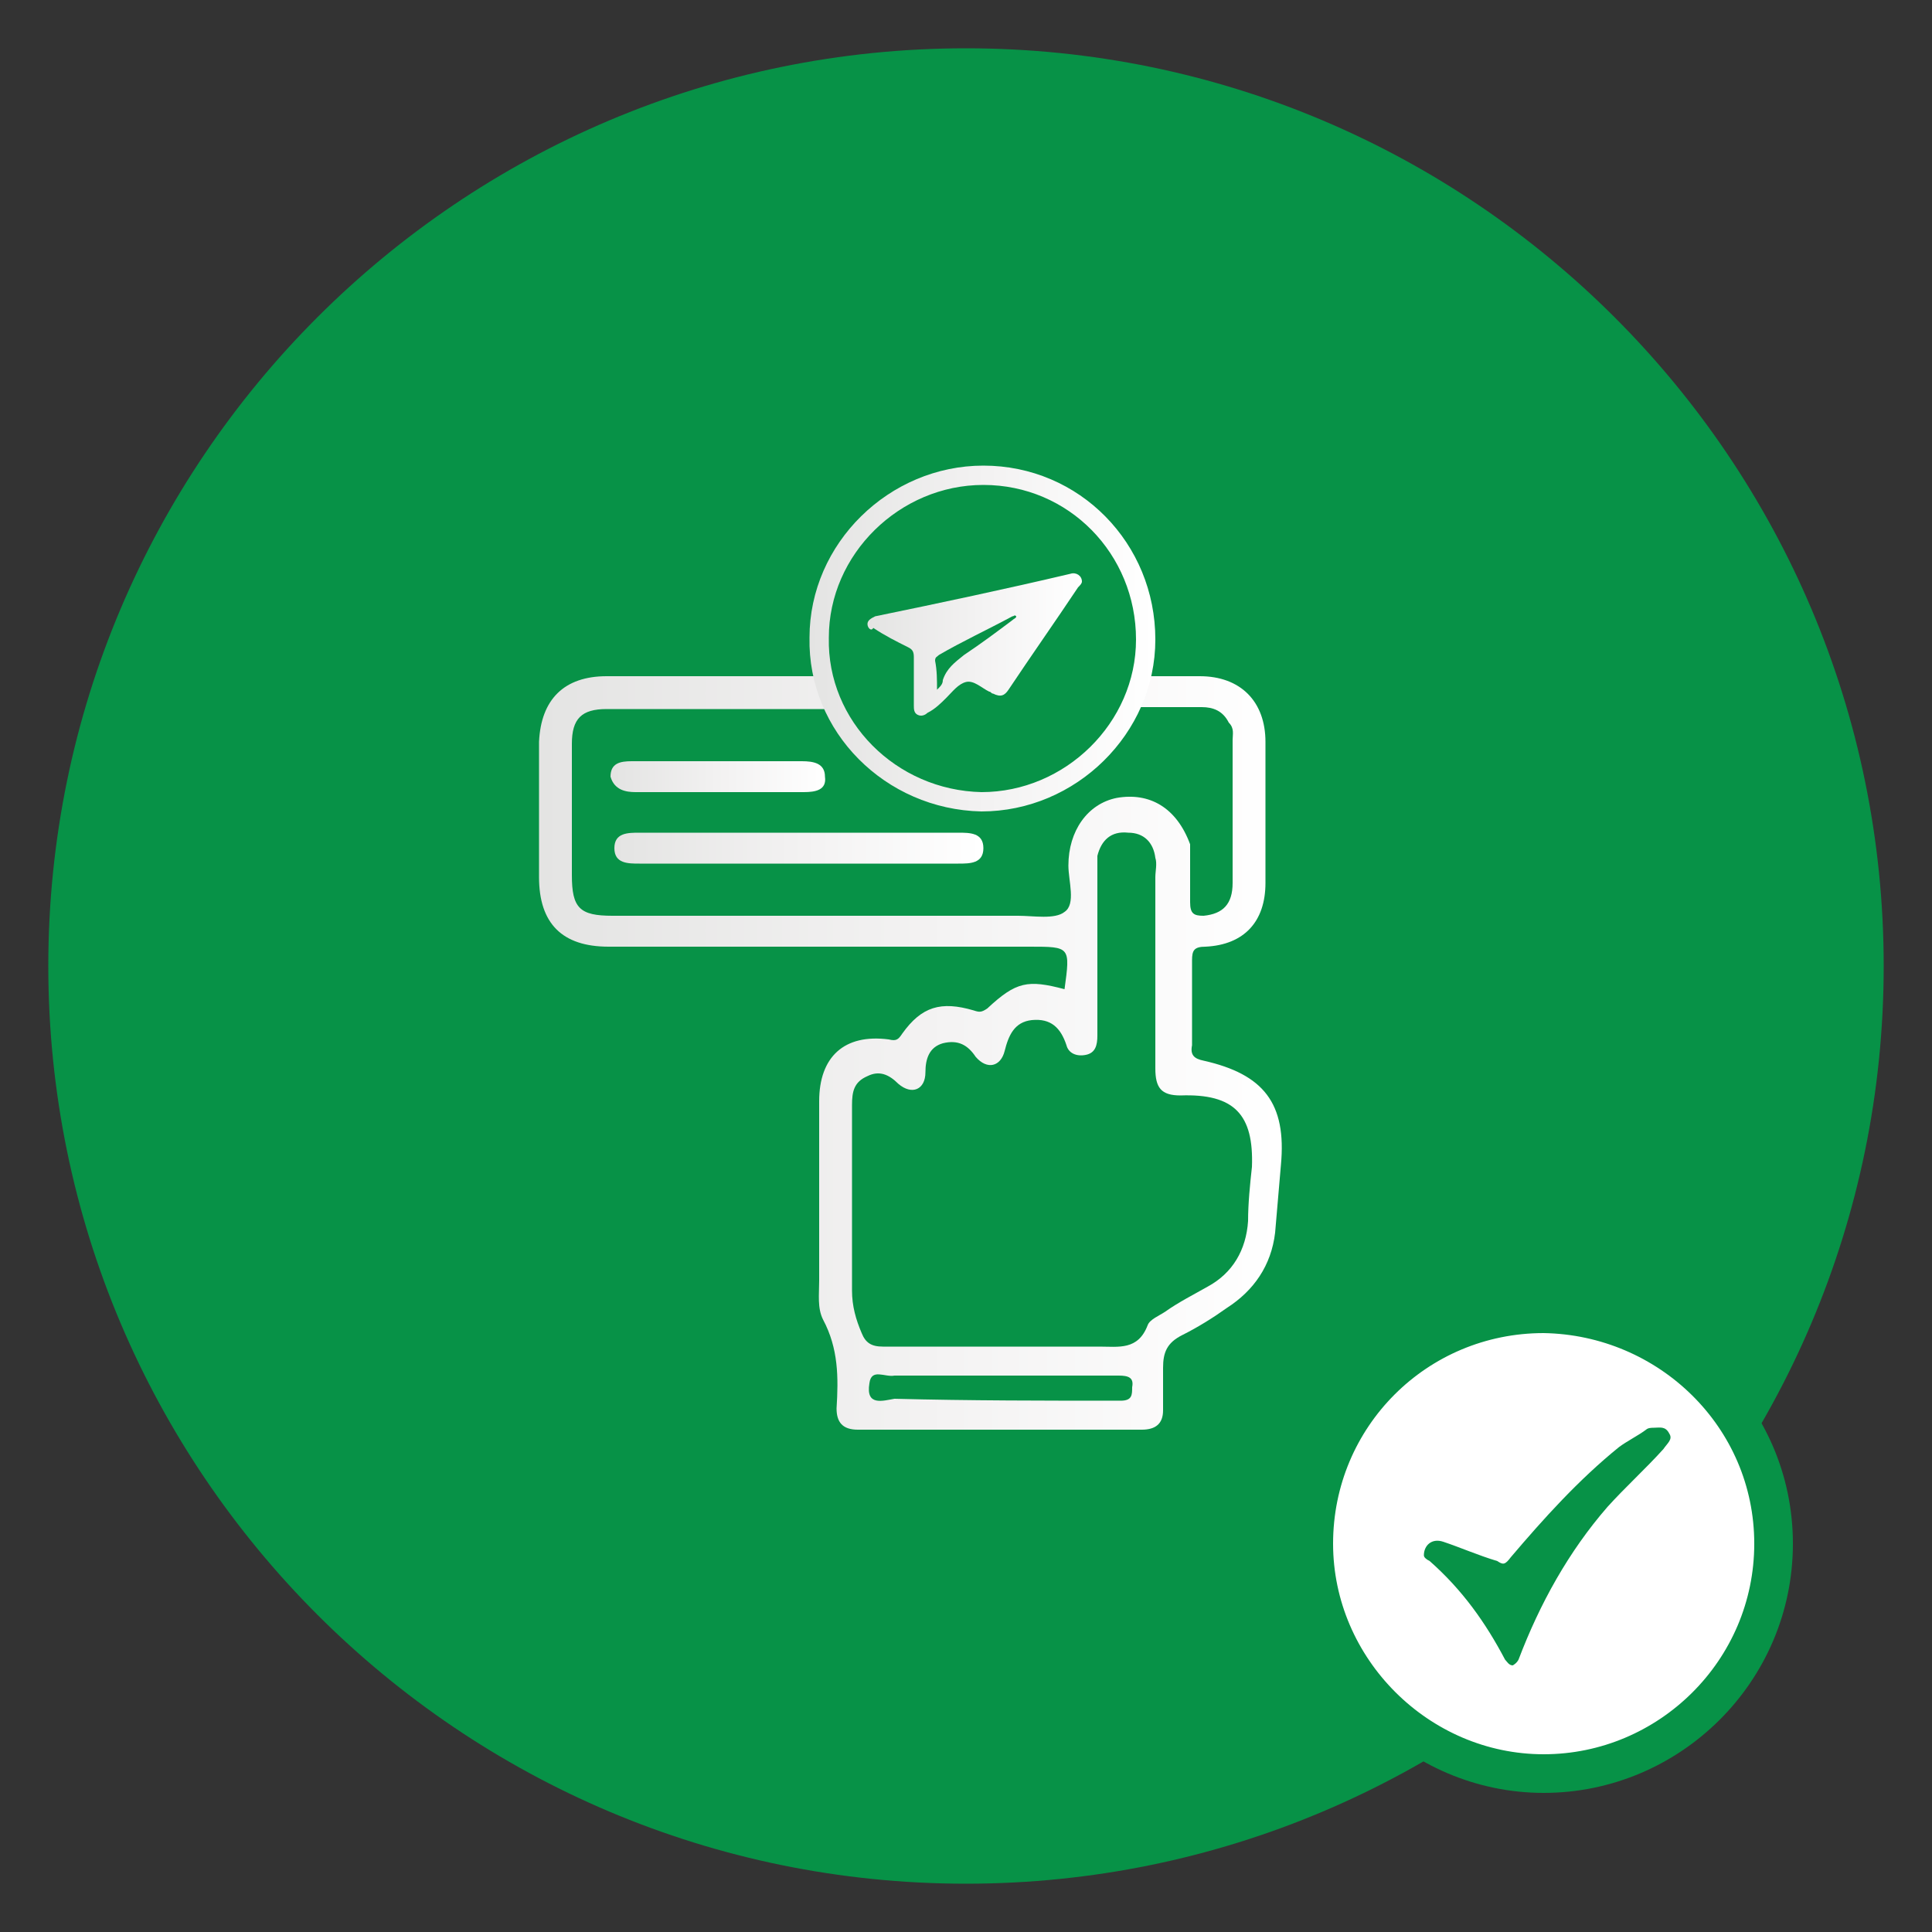
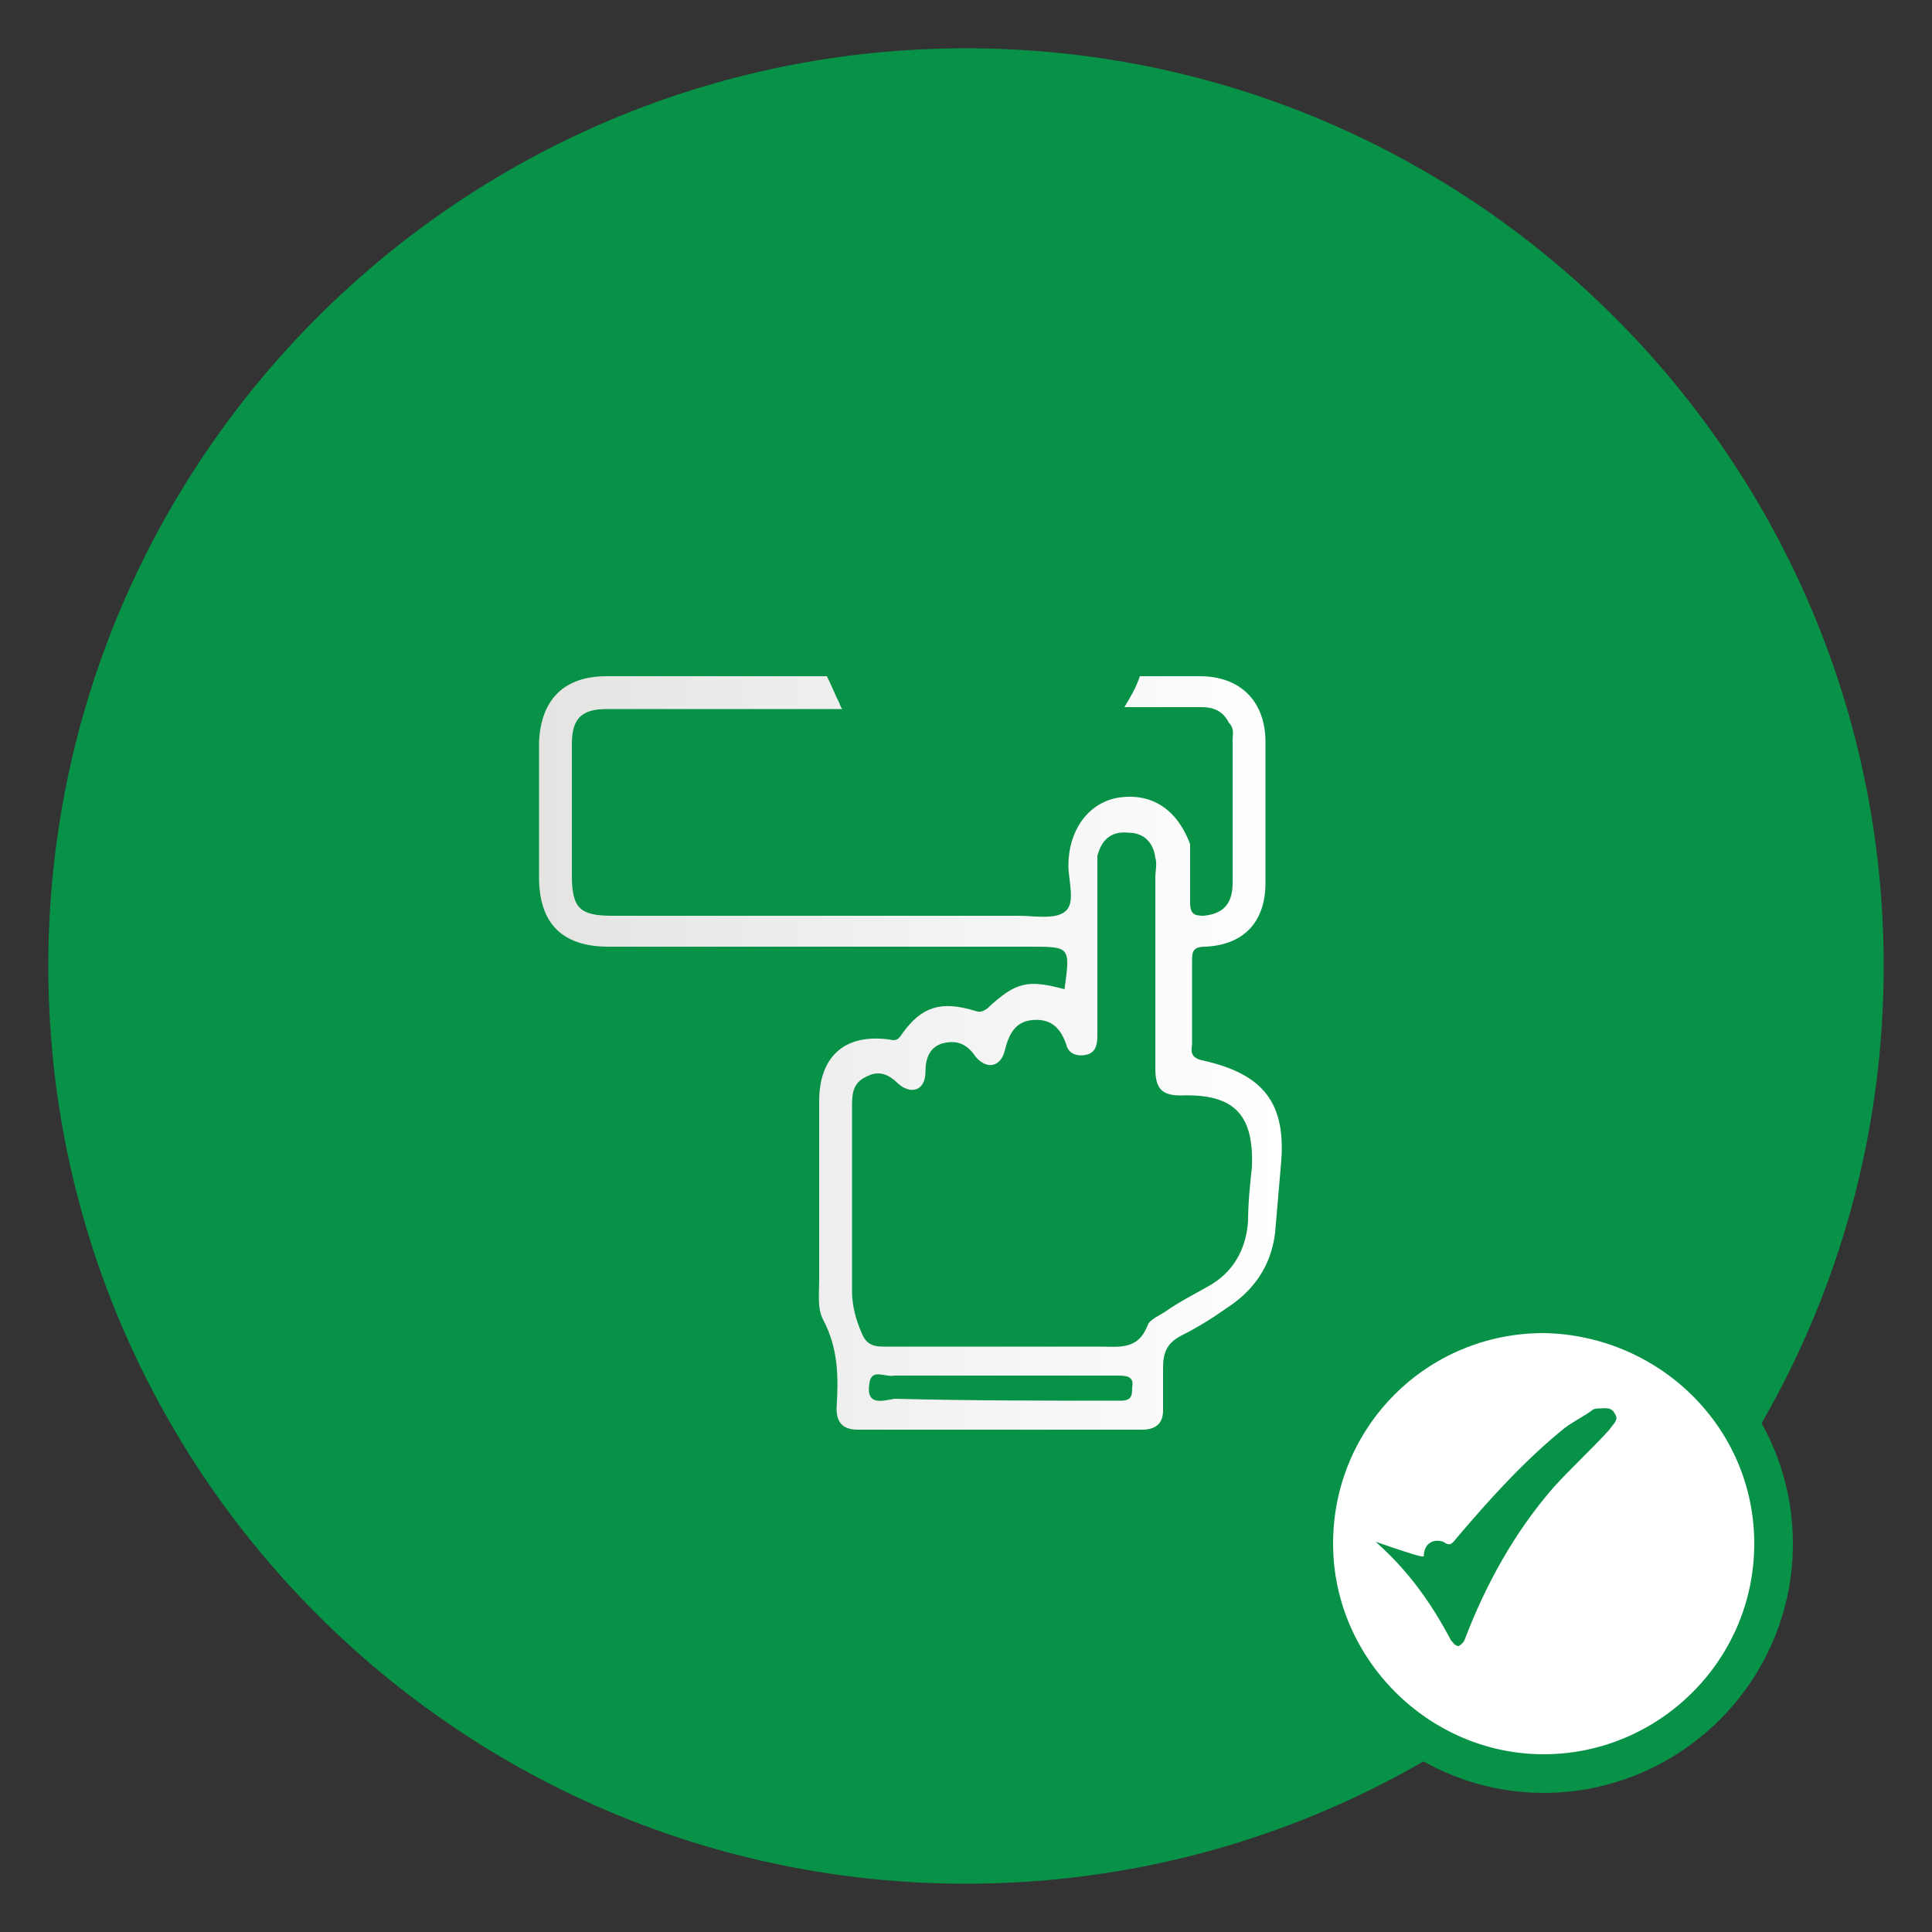
<svg xmlns="http://www.w3.org/2000/svg" version="1.1" id="Layer_1" x="0px" y="0px" viewBox="0 0 100 100" style="enable-background:new 0 0 100 100;" xml:space="preserve">
  <rect x="0" y="0" width="100" height="100" fill="#333333" stroke="none" />
  <style type="text/css">
	.st0{fill:#079247;}
	.st1{fill:#FFFFFF;stroke:#079247;stroke-width:2;stroke-miterlimit:10;}
	.st2{fill:url(#SVGID_1_);}
	.st3{fill:url(#SVGID_2_);}
	.st4{fill:url(#SVGID_3_);}
	.st5{fill:url(#SVGID_4_);}
	.st6{fill:none;stroke:url(#SVGID_5_);stroke-miterlimit:10;}
</style>
  <g>
    <g>
      <g>
        <g>
          <path class="st0" d="M50,97.5C23.8,97.5,2.5,76.2,2.5,50S23.8,2.5,50,2.5S97.5,23.8,97.5,50S76.2,97.5,50,97.5z" />
          <g>
            <g>
              <g>
                <path class="st1" d="M91.8,79.9c0,6.6-5.4,11.9-11.9,11.9S68,86.4,68,79.9C68,73.3,73.3,68,79.9,68         C86.4,68.1,91.8,73.3,91.8,79.9z" />
-                 <path class="st0" d="M73.7,80.5c0-0.5,0.4-0.9,1-0.7c0.9,0.3,1.8,0.7,2.8,1c0.3,0.2,0.4,0.2,0.7-0.2c1.7-2,3.5-4,5.6-5.7         c0.4-0.3,1-0.6,1.4-0.9c0.1-0.1,0.3-0.1,0.4-0.1c0.3,0,0.6-0.1,0.8,0.3c0.2,0.3-0.1,0.5-0.3,0.8c-0.9,1-2,2-2.9,3         c-2,2.3-3.5,5-4.6,7.9c-0.1,0.2-0.3,0.3-0.3,0.3c-0.2,0-0.3-0.2-0.4-0.3c-1-1.9-2.2-3.6-3.9-5.1         C73.8,80.7,73.7,80.6,73.7,80.5z" />
+                 <path class="st0" d="M73.7,80.5c0-0.5,0.4-0.9,1-0.7c0.3,0.2,0.4,0.2,0.7-0.2c1.7-2,3.5-4,5.6-5.7         c0.4-0.3,1-0.6,1.4-0.9c0.1-0.1,0.3-0.1,0.4-0.1c0.3,0,0.6-0.1,0.8,0.3c0.2,0.3-0.1,0.5-0.3,0.8c-0.9,1-2,2-2.9,3         c-2,2.3-3.5,5-4.6,7.9c-0.1,0.2-0.3,0.3-0.3,0.3c-0.2,0-0.3-0.2-0.4-0.3c-1-1.9-2.2-3.6-3.9-5.1         C73.8,80.7,73.7,80.6,73.7,80.5z" />
              </g>
            </g>
          </g>
        </g>
      </g>
    </g>
  </g>
  <g>
    <linearGradient id="SVGID_1_" gradientUnits="userSpaceOnUse" x1="44.935" y1="33.507" x2="56.017" y2="33.507">
      <stop offset="0" style="stop-color:#E4E4E3" />
      <stop offset="0.515" style="stop-color:#F3F2F2" />
      <stop offset="1" style="stop-color:#FFFFFF" />
    </linearGradient>
-     <path class="st2" d="M44.9,32.3c0-0.2,0.2-0.3,0.4-0.4c3.4-0.7,6.7-1.4,10.1-2.2c0.3-0.1,0.6,0.1,0.6,0.4c0,0.1-0.1,0.2-0.2,0.3   c-1.2,1.8-2.4,3.5-3.6,5.3c-0.2,0.3-0.4,0.4-0.8,0.2c-0.1,0-0.1-0.1-0.2-0.1c-0.4-0.2-0.8-0.6-1.2-0.5c-0.4,0.1-0.7,0.5-1,0.8   c-0.3,0.3-0.6,0.6-1,0.8c-0.1,0.1-0.3,0.2-0.5,0.1c-0.2-0.1-0.2-0.3-0.2-0.5c0-0.8,0-1.7,0-2.5c0-0.3-0.1-0.4-0.3-0.5   c-0.6-0.3-1.2-0.6-1.8-1C45.1,32.7,44.9,32.5,44.9,32.3z" />
    <linearGradient id="SVGID_2_" gradientUnits="userSpaceOnUse" x1="27.905" y1="54.585" x2="66.425" y2="54.585">
      <stop offset="0" style="stop-color:#E4E4E3" />
      <stop offset="0.515" style="stop-color:#F3F2F2" />
      <stop offset="1" style="stop-color:#FFFFFF" />
    </linearGradient>
    <path class="st3" d="M62.3,54.9c-0.5-0.1-0.7-0.3-0.6-0.8c0-1.5,0-3,0-4.4c0-0.5,0.1-0.7,0.7-0.7c2-0.1,3.1-1.3,3.1-3.3   c0-2.4,0-4.9,0-7.3c0-2.1-1.3-3.4-3.4-3.4c-1,0-2.1,0-3.1,0c-0.2,0.6-0.5,1.1-0.8,1.6c0.1,0,0.2,0,0.2,0c1.3,0,2.6,0,3.8,0   c0.6,0,1.1,0.2,1.4,0.8c0.3,0.3,0.2,0.6,0.2,0.9c0,2.5,0,4.9,0,7.4c0,1.1-0.5,1.6-1.5,1.7c-0.5,0-0.7-0.1-0.7-0.7c0-1,0-2,0-3   c-0.7-1.9-2.1-2.7-3.8-2.4c-1.5,0.3-2.5,1.7-2.5,3.5c0,0.8,0.4,2-0.2,2.4c-0.5,0.4-1.6,0.2-2.4,0.2c-7,0-14,0-21,0   c-1.7,0-2.1-0.4-2.1-2.1c0-2.3,0-4.5,0-6.8c0-1.3,0.5-1.8,1.8-1.8c3.9,0,7.9,0,11.8,0c0.1,0,0.2,0,0.4,0c-0.1-0.1-0.1-0.2-0.2-0.4   c-0.2-0.4-0.4-0.9-0.6-1.3c-3.8,0-7.6,0-11.4,0c-2.2,0-3.4,1.2-3.5,3.4c0,2.3,0,4.7,0,7c0,2.4,1.2,3.6,3.6,3.6c7.3,0,14.6,0,21.8,0   c2.1,0,2.1,0,1.8,2.2c-1.9-0.5-2.5-0.4-4,1c-0.3,0.2-0.4,0.2-0.7,0.1c-1.7-0.5-2.7-0.2-3.7,1.2c-0.2,0.3-0.3,0.4-0.7,0.3   c-2.3-0.3-3.6,0.9-3.6,3.2c0,3.1,0,6.2,0,9.3c0,0.7-0.1,1.4,0.2,2c0.8,1.5,0.8,3,0.7,4.6c0,0.7,0.3,1.1,1.1,1.1c4.9,0,9.8,0,14.7,0   c0.7,0,1.1-0.3,1.1-1c0-0.7,0-1.5,0-2.2c0-0.8,0.2-1.3,1-1.7c0.8-0.4,1.6-0.9,2.3-1.4c1.4-0.9,2.3-2.2,2.5-3.9   c0.1-1.2,0.2-2.3,0.3-3.5C66.6,57.1,65.4,55.6,62.3,54.9z M58.6,71.8c0,0.4,0,0.7-0.6,0.7c-3.9,0-7.8,0-11.7-0.1   c-0.6,0.1-1.5,0.4-1.3-0.8c0.1-0.8,0.8-0.3,1.3-0.4c3.9,0,7.7,0,11.6,0C58.4,71.2,58.7,71.3,58.6,71.8z M64.8,60.4   c-0.1,0.9-0.2,1.9-0.2,2.8c-0.1,1.5-0.8,2.7-2.1,3.4c-0.7,0.4-1.5,0.8-2.2,1.3c-0.3,0.2-0.8,0.4-0.9,0.7c-0.5,1.3-1.5,1.1-2.5,1.1   c-1.7,0-3.4,0-5.1,0c-2,0-4,0-6.1,0c-0.6,0-0.9-0.2-1.1-0.7c-0.3-0.7-0.5-1.4-0.5-2.2c0-3.2,0-6.4,0-9.6c0-0.7,0.1-1.2,0.8-1.5   c0.6-0.3,1.1-0.1,1.6,0.4c0.7,0.6,1.4,0.3,1.4-0.6c0-0.7,0.2-1.3,0.9-1.5c0.8-0.2,1.3,0.1,1.7,0.7c0.6,0.7,1.3,0.5,1.5-0.3   c0.2-0.8,0.5-1.5,1.4-1.6c1-0.1,1.5,0.4,1.8,1.3c0.1,0.4,0.5,0.6,1,0.5c0.5-0.1,0.6-0.5,0.6-1c0-2.8,0-5.6,0-8.4c0-0.3,0-0.6,0-0.9   c0.2-0.8,0.7-1.3,1.6-1.2c0.8,0,1.3,0.5,1.4,1.3c0.1,0.3,0,0.7,0,1c0,3.3,0,6.6,0,9.9c0,1,0.3,1.4,1.3,1.4   C63.9,56.6,64.9,57.7,64.8,60.4z" />
    <linearGradient id="SVGID_3_" gradientUnits="userSpaceOnUse" x1="31.804" y1="43.916" x2="50.819" y2="43.916">
      <stop offset="0" style="stop-color:#E4E4E3" />
      <stop offset="0.515" style="stop-color:#F3F2F2" />
      <stop offset="1" style="stop-color:#FFFFFF" />
    </linearGradient>
-     <path class="st4" d="M33.1,44.7c5.5,0,11,0,16.5,0c0.6,0,1.3,0,1.3-0.8c0-0.8-0.7-0.8-1.3-0.8c-2.8,0-5.5,0-8.3,0   c-2.7,0-5.5,0-8.2,0c-0.6,0-1.3,0-1.3,0.8C31.8,44.7,32.5,44.7,33.1,44.7z" />
    <linearGradient id="SVGID_4_" gradientUnits="userSpaceOnUse" x1="31.795" y1="40.152" x2="42.877" y2="40.152">
      <stop offset="0" style="stop-color:#E4E4E3" />
      <stop offset="0.515" style="stop-color:#F3F2F2" />
      <stop offset="1" style="stop-color:#FFFFFF" />
    </linearGradient>
-     <path class="st5" d="M32.9,41c1.4,0,2.9,0,4.3,0c1.5,0,3,0,4.4,0c0.6,0,1.2-0.1,1.1-0.8c0-0.7-0.6-0.8-1.2-0.8c-2.9,0-5.9,0-8.8,0   c-0.6,0-1.1,0.1-1.1,0.8C31.8,40.9,32.4,41,32.9,41z" />
    <linearGradient id="SVGID_5_" gradientUnits="userSpaceOnUse" x1="41.864" y1="33.003" x2="59.773" y2="33.003">
      <stop offset="0" style="stop-color:#E4E4E3" />
      <stop offset="0.515" style="stop-color:#F3F2F2" />
      <stop offset="1" style="stop-color:#FFFFFF" />
    </linearGradient>
-     <path class="st6" d="M50.8,41.5c4.6,0,8.5-3.8,8.5-8.4c0-4.7-3.7-8.5-8.4-8.5c-4.6,0-8.5,3.8-8.5,8.4   C42.3,37.6,46.1,41.4,50.8,41.5z" />
-     <path class="st0" d="M48.5,35.7c0.2-0.2,0.3-0.3,0.3-0.5c0.2-0.6,0.6-0.9,1.1-1.3c0.9-0.6,1.7-1.2,2.5-1.8c0.1-0.1,0.2-0.1,0.2-0.2   c-0.1-0.1-0.1,0-0.2,0c-1.3,0.7-2.6,1.3-3.8,2c-0.1,0.1-0.2,0.1-0.2,0.3C48.5,34.7,48.5,35.2,48.5,35.7z" />
  </g>
</svg>